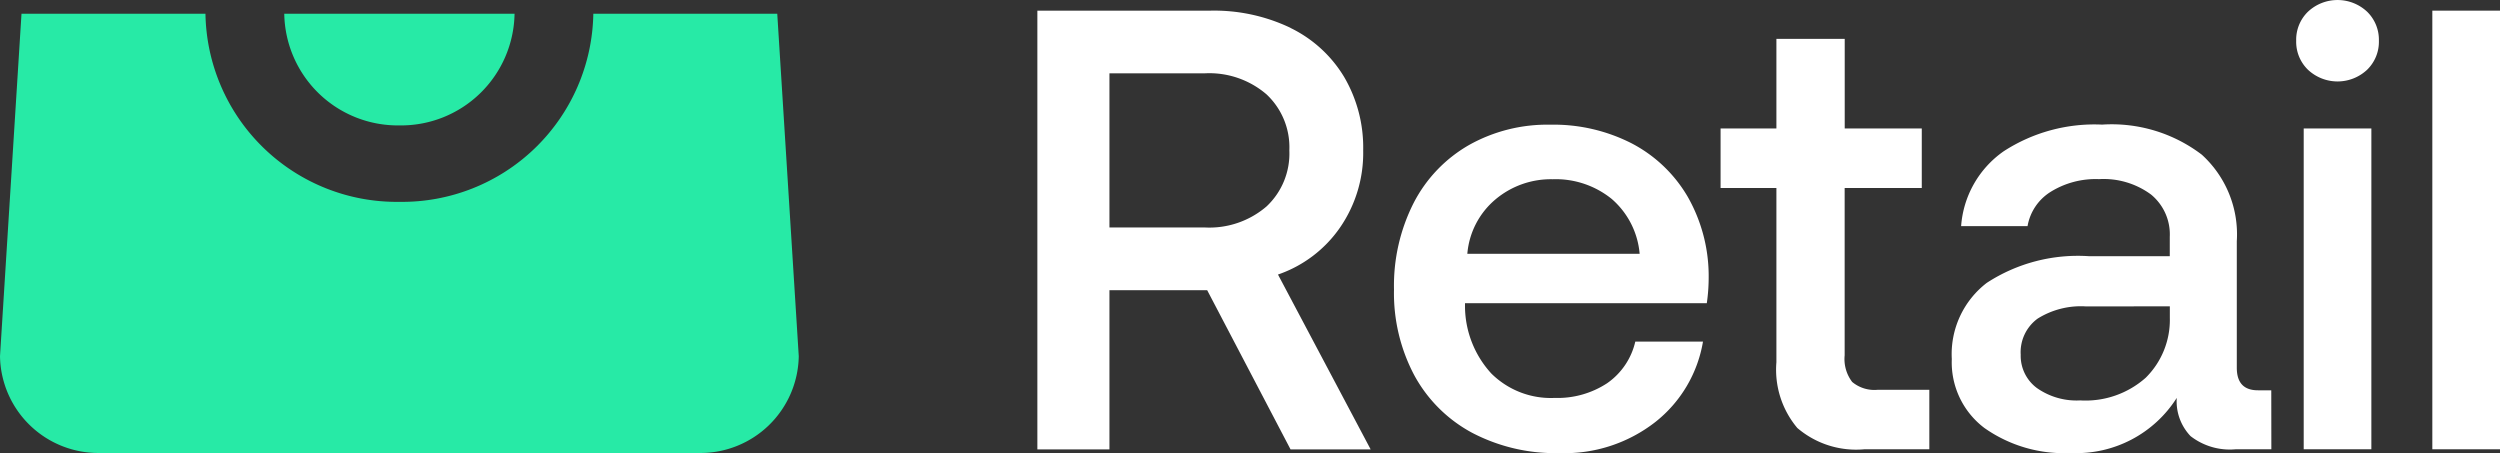
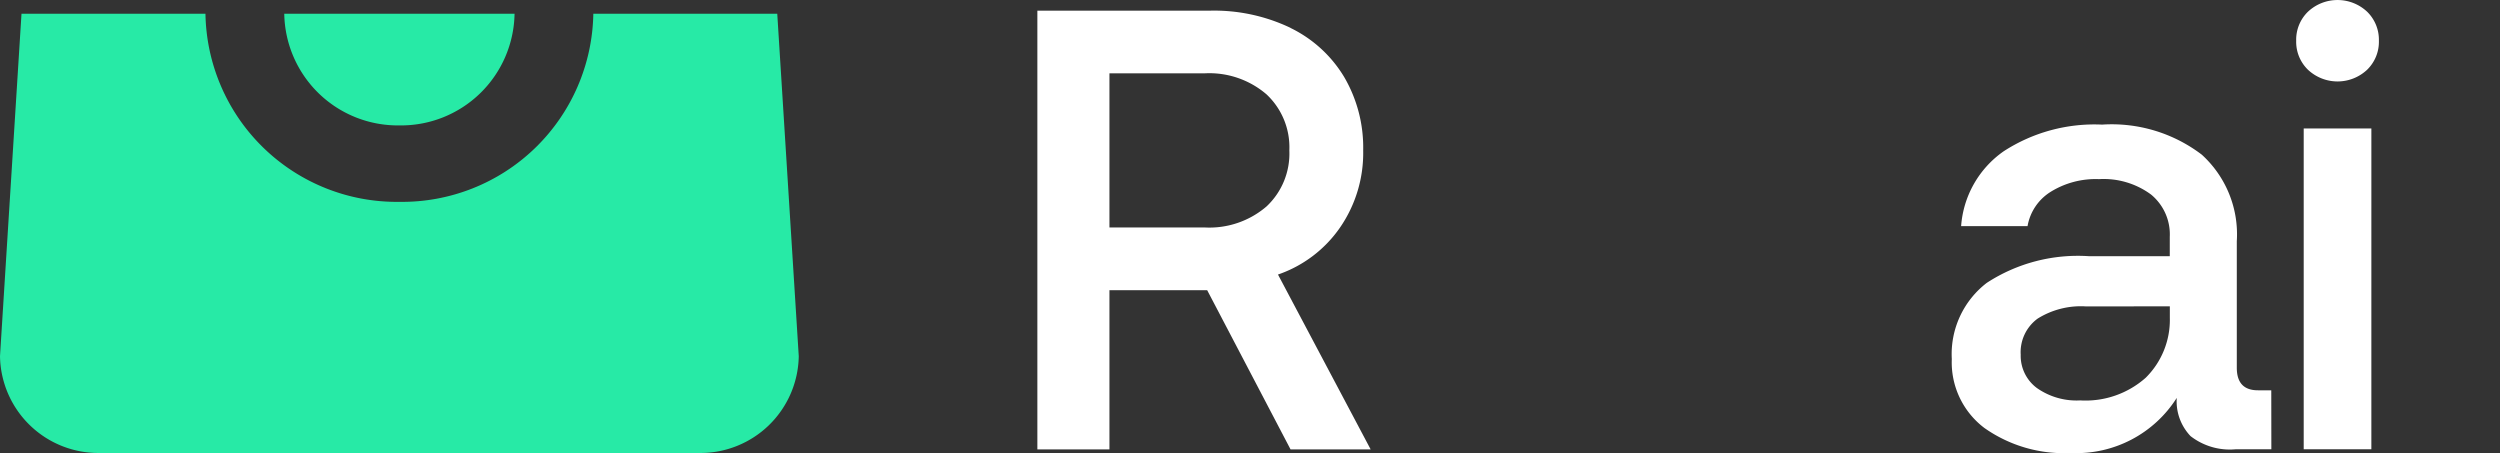
<svg xmlns="http://www.w3.org/2000/svg" width="121.401" height="22" viewBox="0 0 121.401 22">
  <rect x="0" y="0" width="121.401" height="22" fill="#333333" stroke="none" />
  <defs>
    <clipPath id="clip-path">
      <rect id="Rectangle_1551" data-name="Rectangle 1551" width="121.401" height="22" fill="none" />
    </clipPath>
  </defs>
  <g id="Group_5738" data-name="Group 5738" transform="translate(0 0)">
    <g id="Group_5737" data-name="Group 5737" transform="translate(0 0)" clip-path="url(#clip-path)">
      <path id="Path_5372" data-name="Path 5372" d="M66.731,1.4a6.2,6.2,0,0,1,2.6,2.374,6.777,6.777,0,0,1,.928,3.576,6.375,6.375,0,0,1-1.125,3.742,6.05,6.05,0,0,1-3.013,2.282l4.5,8.49H66.731l-4.048-7.73H57.937v7.73h-3.5V.559h8.4a8.6,8.6,0,0,1,3.895.837m-4.169,9.692a4.262,4.262,0,0,0,3-1.019,3.52,3.52,0,0,0,1.11-2.723,3.517,3.517,0,0,0-1.11-2.723,4.259,4.259,0,0,0-3-1.02H57.937v7.485Z" transform="translate(-4.062 -0.042)" fill="#fff" />
-       <path id="Path_5373" data-name="Path 5373" d="M76.794,7.532a7.762,7.762,0,0,1,3.94-.988,8.336,8.336,0,0,1,3.971.912,6.777,6.777,0,0,1,2.709,2.586,7.784,7.784,0,0,1,1.019,3.925,8.782,8.782,0,0,1-.091,1.247H76.6V15.4a4.864,4.864,0,0,0,1.278,3.226,4.1,4.1,0,0,0,3.073,1.186A4.388,4.388,0,0,0,83.5,19.1a3.381,3.381,0,0,0,1.37-2.024h3.287a6.3,6.3,0,0,1-2.3,3.895,7.164,7.164,0,0,1-4.671,1.521,8.715,8.715,0,0,1-4.245-.989,6.912,6.912,0,0,1-2.8-2.784,8.5,8.5,0,0,1-.989-4.169,8.877,8.877,0,0,1,.959-4.215,6.853,6.853,0,0,1,2.678-2.8m6.938,2.617a4.32,4.32,0,0,0-2.875-.959,4.18,4.18,0,0,0-2.784.989,3.867,3.867,0,0,0-1.355,2.632h8.368a3.967,3.967,0,0,0-1.354-2.662" transform="translate(-5.459 -0.489)" fill="#fff" />
-       <path id="Path_5374" data-name="Path 5374" d="M90.289,9.281V6.39H93V2.039h3.317V6.39h3.742V9.281H96.314v8.125a1.84,1.84,0,0,0,.365,1.293,1.684,1.684,0,0,0,1.247.381h2.5v2.89H97.257a4.39,4.39,0,0,1-3.241-1.035A4.395,4.395,0,0,1,93,17.741V9.281Z" transform="translate(-6.737 -0.152)" fill="#fff" />
      <path id="Path_5375" data-name="Path 5375" d="M117.941,22.306h-1.734a3.107,3.107,0,0,1-2.19-.639,2.445,2.445,0,0,1-.67-1.856,5.775,5.775,0,0,1-5.142,2.677,6.707,6.707,0,0,1-4.2-1.217,3.99,3.99,0,0,1-1.582-3.347,4.362,4.362,0,0,1,1.7-3.7,8.1,8.1,0,0,1,4.96-1.294h3.925v-.943a2.5,2.5,0,0,0-.912-2.053,3.879,3.879,0,0,0-2.525-.746,4.139,4.139,0,0,0-2.359.624,2.452,2.452,0,0,0-1.11,1.658h-3.226a4.86,4.86,0,0,1,2.069-3.637,8.1,8.1,0,0,1,4.778-1.293A7.217,7.217,0,0,1,114.563,8a5.226,5.226,0,0,1,1.7,4.2v6.147q0,1.1,1.035,1.095h.639Zm-9.007-6.938a3.962,3.962,0,0,0-2.343.593,2.021,2.021,0,0,0-.822,1.75,1.95,1.95,0,0,0,.776,1.613,3.343,3.343,0,0,0,2.114.609,4.4,4.4,0,0,0,3.18-1.1,3.956,3.956,0,0,0,1.172-2.92v-.548Z" transform="translate(-7.643 -0.489)" fill="#fff" />
      <path id="Path_5376" data-name="Path 5376" d="M124.511,1.978a1.893,1.893,0,0,1-.578,1.415,2.1,2.1,0,0,1-2.86,0,1.89,1.89,0,0,1-.578-1.415,1.891,1.891,0,0,1,.578-1.415,2.1,2.1,0,0,1,2.86,0,1.9,1.9,0,0,1,.578,1.415m-.366,19.84H120.86V6.238h3.286Z" transform="translate(-8.991 0)" fill="#fff" />
-       <rect id="Rectangle_1550" data-name="Rectangle 1550" width="3.286" height="21.3" transform="translate(118.115 0.517)" fill="#fff" />
      <path id="Path_5377" data-name="Path 5377" d="M20.507,6.144A5.515,5.515,0,0,0,26.1.721H14.917a5.515,5.515,0,0,0,5.59,5.423" transform="translate(-1.113 -0.054)" fill="#27eaa6" />
      <path id="Path_5378" data-name="Path 5378" d="M37.744.721H28.812a9.29,9.29,0,0,1-9.418,9.135A9.29,9.29,0,0,1,9.977.721H1.044L0,17.351a4.778,4.778,0,0,0,4.849,4.7h29.09a4.778,4.778,0,0,0,4.849-4.7Z" transform="translate(0 -0.054)" fill="#27eaa6" />
    </g>
  </g>
</svg>